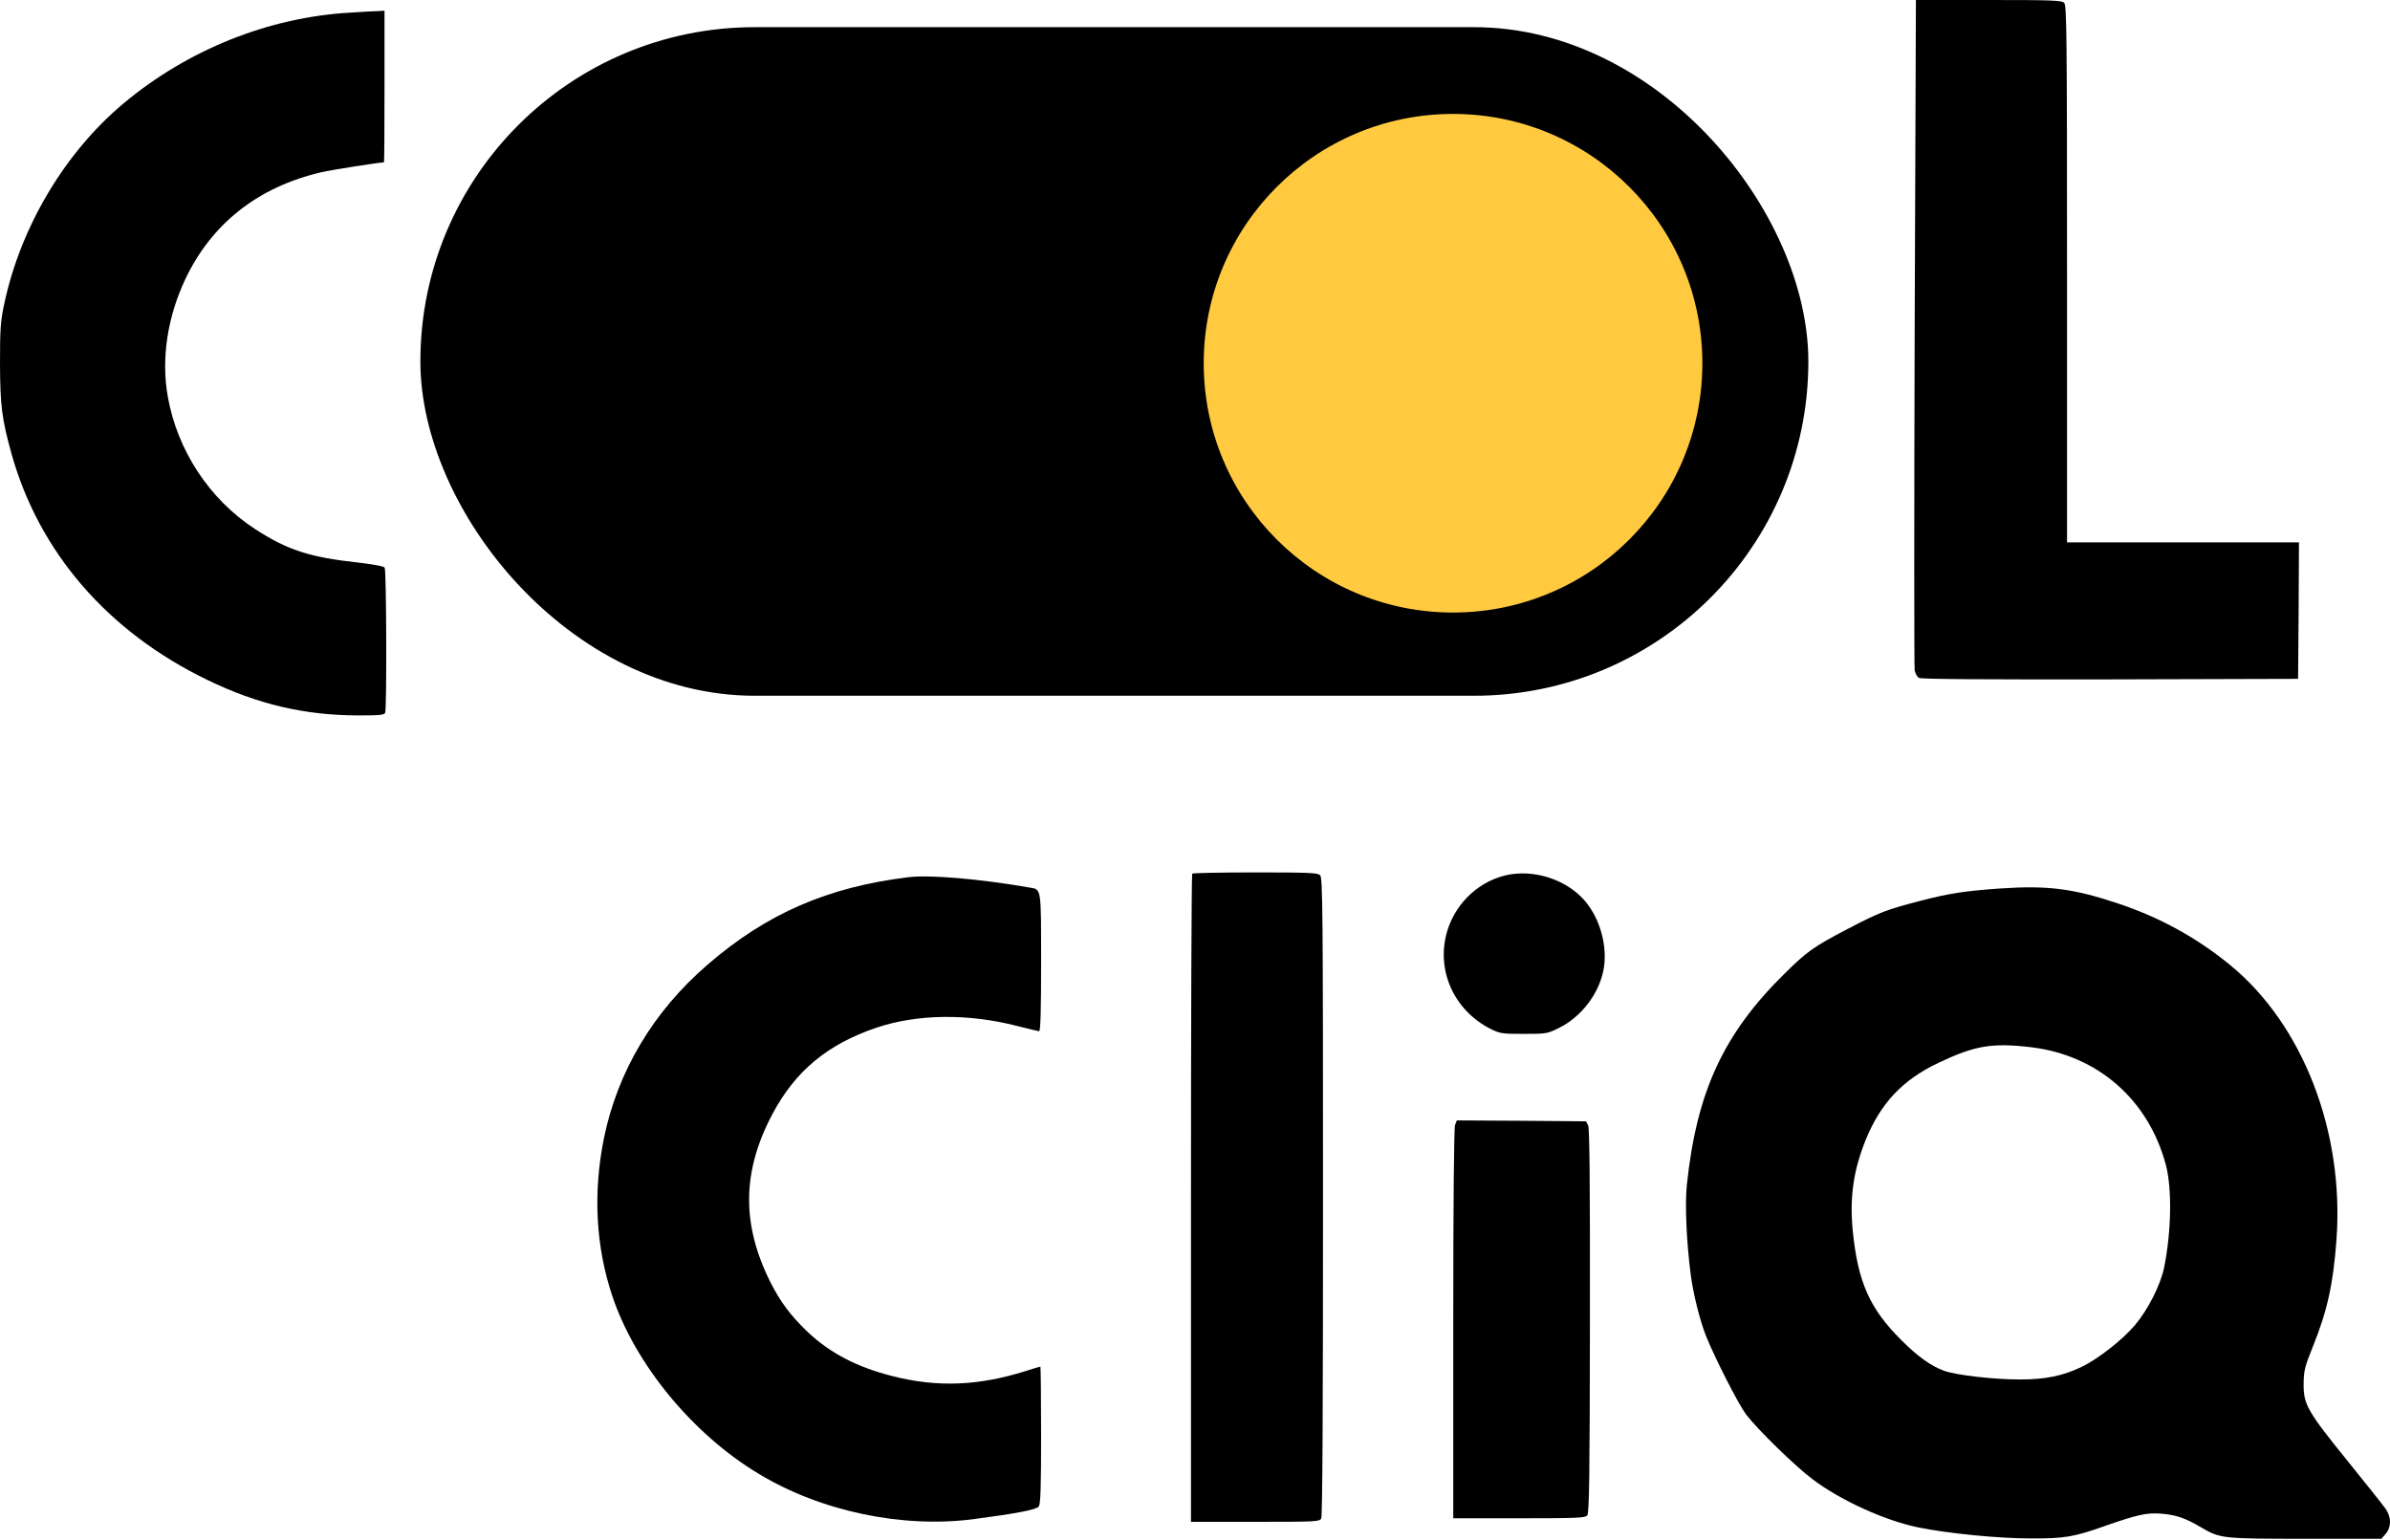
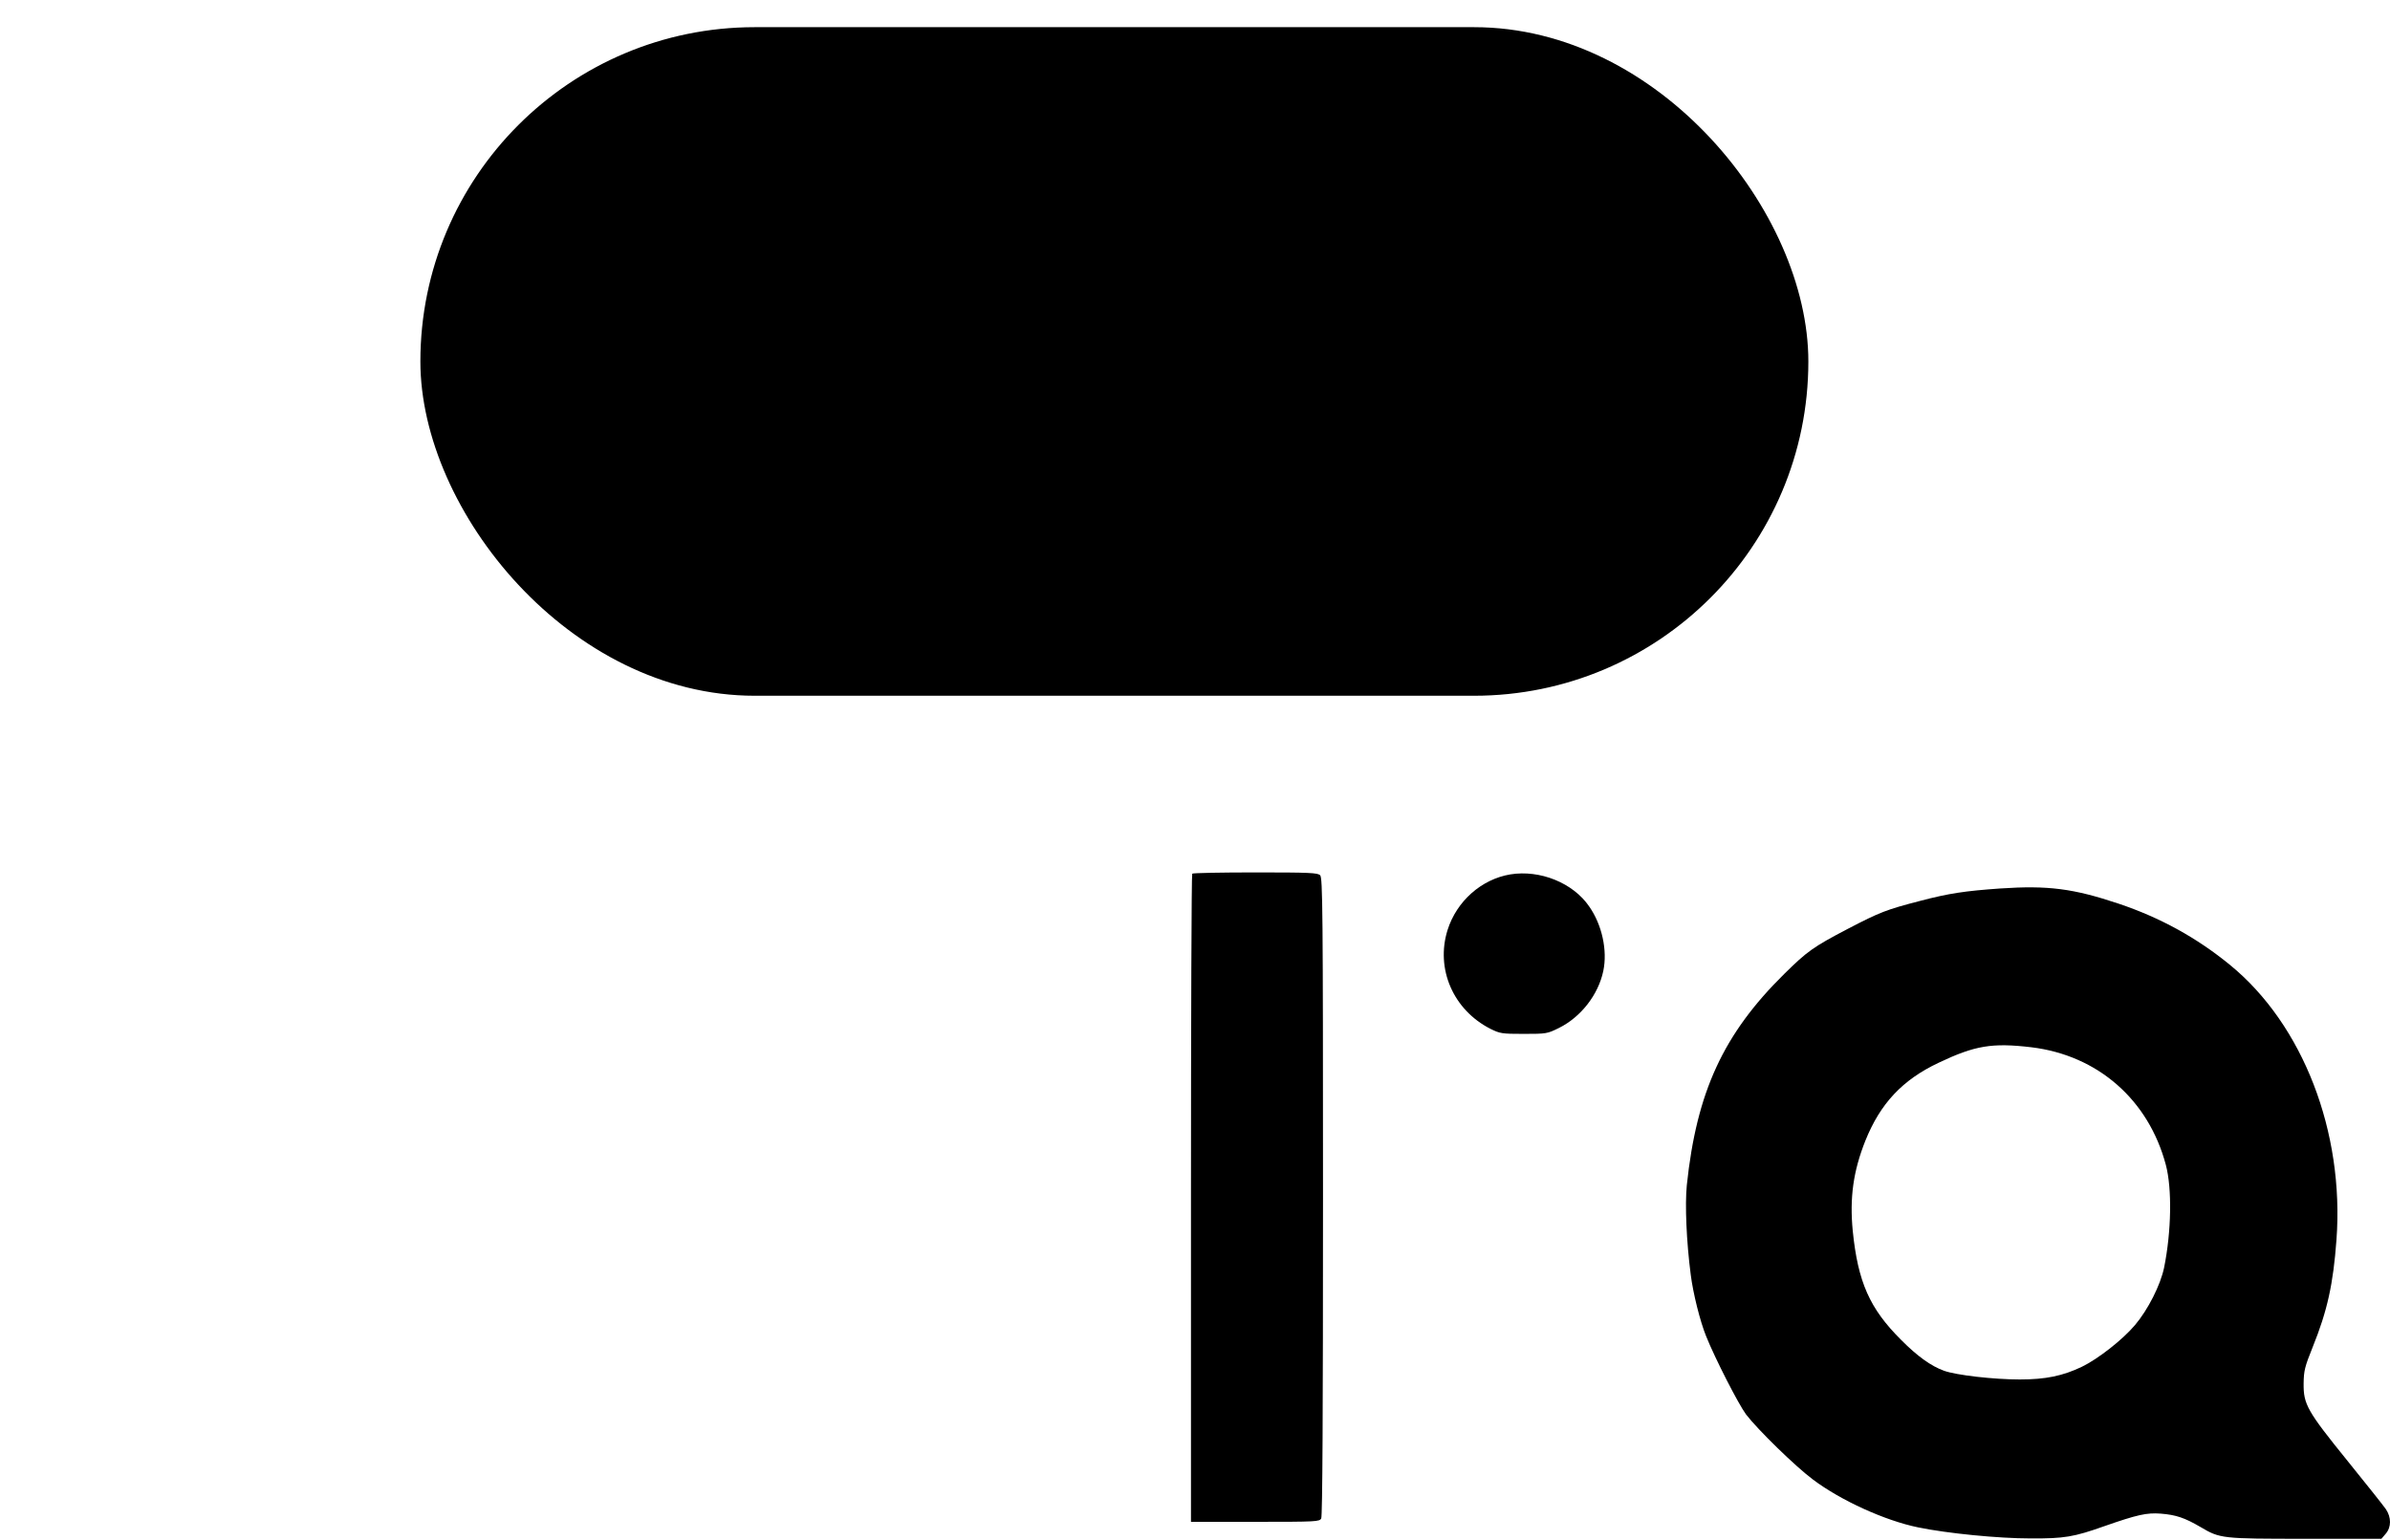
<svg xmlns="http://www.w3.org/2000/svg" width="1319" height="850" viewBox="0 0 1319 850" fill="none">
  <rect x="232" y="15" width="766" height="369" rx="184.5" fill="black" />
-   <path d="M1056.67 183.447C1056.37 284.279 1056.37 368.273 1056.67 370.045C1057.06 371.818 1058.14 373.689 1059.13 374.181C1060.21 374.87 1099.01 375.067 1164.59 374.969L1268.28 374.673L1268.57 336.96L1268.77 299.345H1204.76H1140.76V151.248C1140.76 17.921 1140.56 2.954 1139.18 1.576C1137.9 0.197 1132.68 7.87412e-05 1097.53 7.87412e-05H1057.36L1056.67 183.447Z" fill="black" />
-   <path d="M192.999 6.991C148.195 9.551 103.589 27.473 68.239 57.013C35.646 84.289 11.225 125.449 2.265 168.086C0.295 177.342 0 181.576 0 200.384C0.098 224.016 0.985 231.106 6.4 250.603C21.663 304.957 59.574 348.677 114.224 375.165C142.189 388.754 167.987 394.761 197.528 394.859C209.837 394.859 212.101 394.662 212.594 393.284C213.48 390.92 213.283 314.804 212.298 313.327C211.806 312.539 206.686 311.555 198.316 310.57C171.04 307.616 158.731 303.677 140.712 291.959C115.602 275.614 97.779 248.535 92.561 218.699C88.917 198.02 92.364 175.077 102.309 154.005C116.882 123.283 142.583 103.097 177.539 95.022C182.462 93.841 209.443 89.606 211.905 89.606C212.101 89.606 212.2 70.799 212.2 47.757V5.908L209.049 6.105C207.276 6.105 200.088 6.499 192.999 6.991Z" fill="black" />
  <path d="M657.967 482.2C657.573 482.496 657.278 563.142 657.278 661.413V839.937H692.727C726.698 839.937 728.175 839.839 729.16 838.066C729.849 836.786 730.145 779.674 730.145 660.33C730.145 501.894 729.948 484.465 728.569 483.087C727.289 481.708 722.661 481.511 692.825 481.511C674.018 481.511 658.263 481.807 657.967 482.2Z" fill="black" />
  <path d="M833.537 482.595C817.585 485.254 803.898 497.365 798.876 513.317C792.18 534.783 802.027 557.431 822.607 567.869C827.826 570.429 828.811 570.626 840.922 570.626C853.428 570.626 853.92 570.528 860.321 567.377C872.432 561.37 882.082 549.061 884.839 535.867C887.203 524.543 884.15 510.462 877.06 500.319C868.198 487.322 849.981 479.936 833.537 482.595Z" fill="black" />
-   <path d="M501.205 484.17C456.796 489.586 423.12 504.258 390.724 532.223C360.592 558.12 340.898 591.205 333.316 628.131C327.211 658.164 328.787 687.902 337.846 715.079C350.351 752.694 382.058 791.392 418.59 813.351C452.857 834.128 497.956 843.581 537.245 838.46C561.173 835.309 572.004 833.241 573.284 831.469C574.269 830.09 574.564 820.933 574.564 791.983C574.564 771.206 574.368 754.27 574.171 754.27C573.875 754.27 570.232 755.353 565.998 756.731C540.002 764.904 517.354 765.79 492.835 759.587C472.945 754.565 458.371 746.983 445.767 735.167C436.315 726.107 430.702 718.624 425.089 707.497C409.137 675.495 409.531 646.348 426.369 614.739C438.973 591.009 456.894 576.238 483.776 567.179C506.424 559.597 534.389 559.302 561.468 566.293C567.573 567.868 572.989 569.148 573.481 569.148C574.269 569.148 574.564 557.135 574.564 531.337C574.564 489.586 574.761 490.964 568.361 489.881C540.691 485.056 512.923 482.693 501.205 484.17Z" fill="black" />
  <path d="M1103.83 490.374C1084.34 491.752 1075.67 493.032 1059.52 497.267C1041.31 501.993 1037.56 503.372 1019.64 512.726C1000.64 522.672 997.389 525.035 984.785 537.442C951.109 570.626 936.339 602.628 930.923 654.127C929.84 664.959 930.726 685.342 933.089 703.558C934.369 713.701 938.209 729.16 941.557 737.432C946.481 749.74 959.38 774.948 963.614 780.659C970.113 789.128 990.792 809.314 1000.54 816.6C1016 828.22 1040.32 839.248 1058.54 842.99C1074.79 846.338 1102.95 849.095 1120.57 849.095C1139.28 849.194 1144.5 848.307 1161.44 842.301C1179.46 835.999 1184.77 834.817 1192.46 835.408C1200.92 836.097 1205.65 837.673 1214.41 842.793C1225.25 849.194 1226.03 849.292 1272.51 849.292H1314.26L1316.62 846.535C1319.78 842.892 1319.78 837.476 1316.72 832.946C1315.44 831.075 1305.89 819.062 1295.45 806.163C1273.2 778.69 1271.23 775.047 1271.33 763.624C1271.43 756.535 1271.92 754.467 1276.35 743.438C1284.43 723.449 1287.67 708.58 1289.45 684.357C1293.88 624.685 1270.93 565.505 1230.76 532.617C1212.25 517.453 1192.06 506.424 1169.22 498.744C1144.11 490.374 1130.32 488.601 1103.83 490.374ZM1121.07 578.011C1157.7 582.442 1185.76 606.961 1195.31 643C1198.76 656.097 1198.36 679.729 1194.33 699.62C1192.36 709.171 1185.46 722.858 1178.28 731.327C1171.48 739.401 1157.89 750.036 1148.93 754.368C1138.4 759.39 1129.04 761.36 1114.67 761.36C1100.39 761.36 1079.51 758.996 1072.82 756.535C1065.73 753.974 1058.14 748.559 1049.18 739.499C1031.85 722.267 1025.35 707.596 1022.5 679.335C1020.73 661.02 1022.79 646.348 1029.49 629.51C1037.76 609.029 1049.87 596.031 1069.86 586.578C1089.95 577.026 1099.4 575.451 1121.07 578.011Z" fill="black" />
-   <path d="M803.012 620.943C802.421 622.519 802.027 662.99 802.027 730.736V837.968H838.362C870.758 837.968 874.796 837.771 875.977 836.393C877.06 835.014 877.356 816.601 877.454 729.062C877.553 652.158 877.257 622.716 876.47 621.14L875.288 618.876L839.642 618.58L803.997 618.383L803.012 620.943Z" fill="black" />
-   <circle cx="801.906" cy="200.477" r="137.6" fill="#FFCA40" />
</svg>